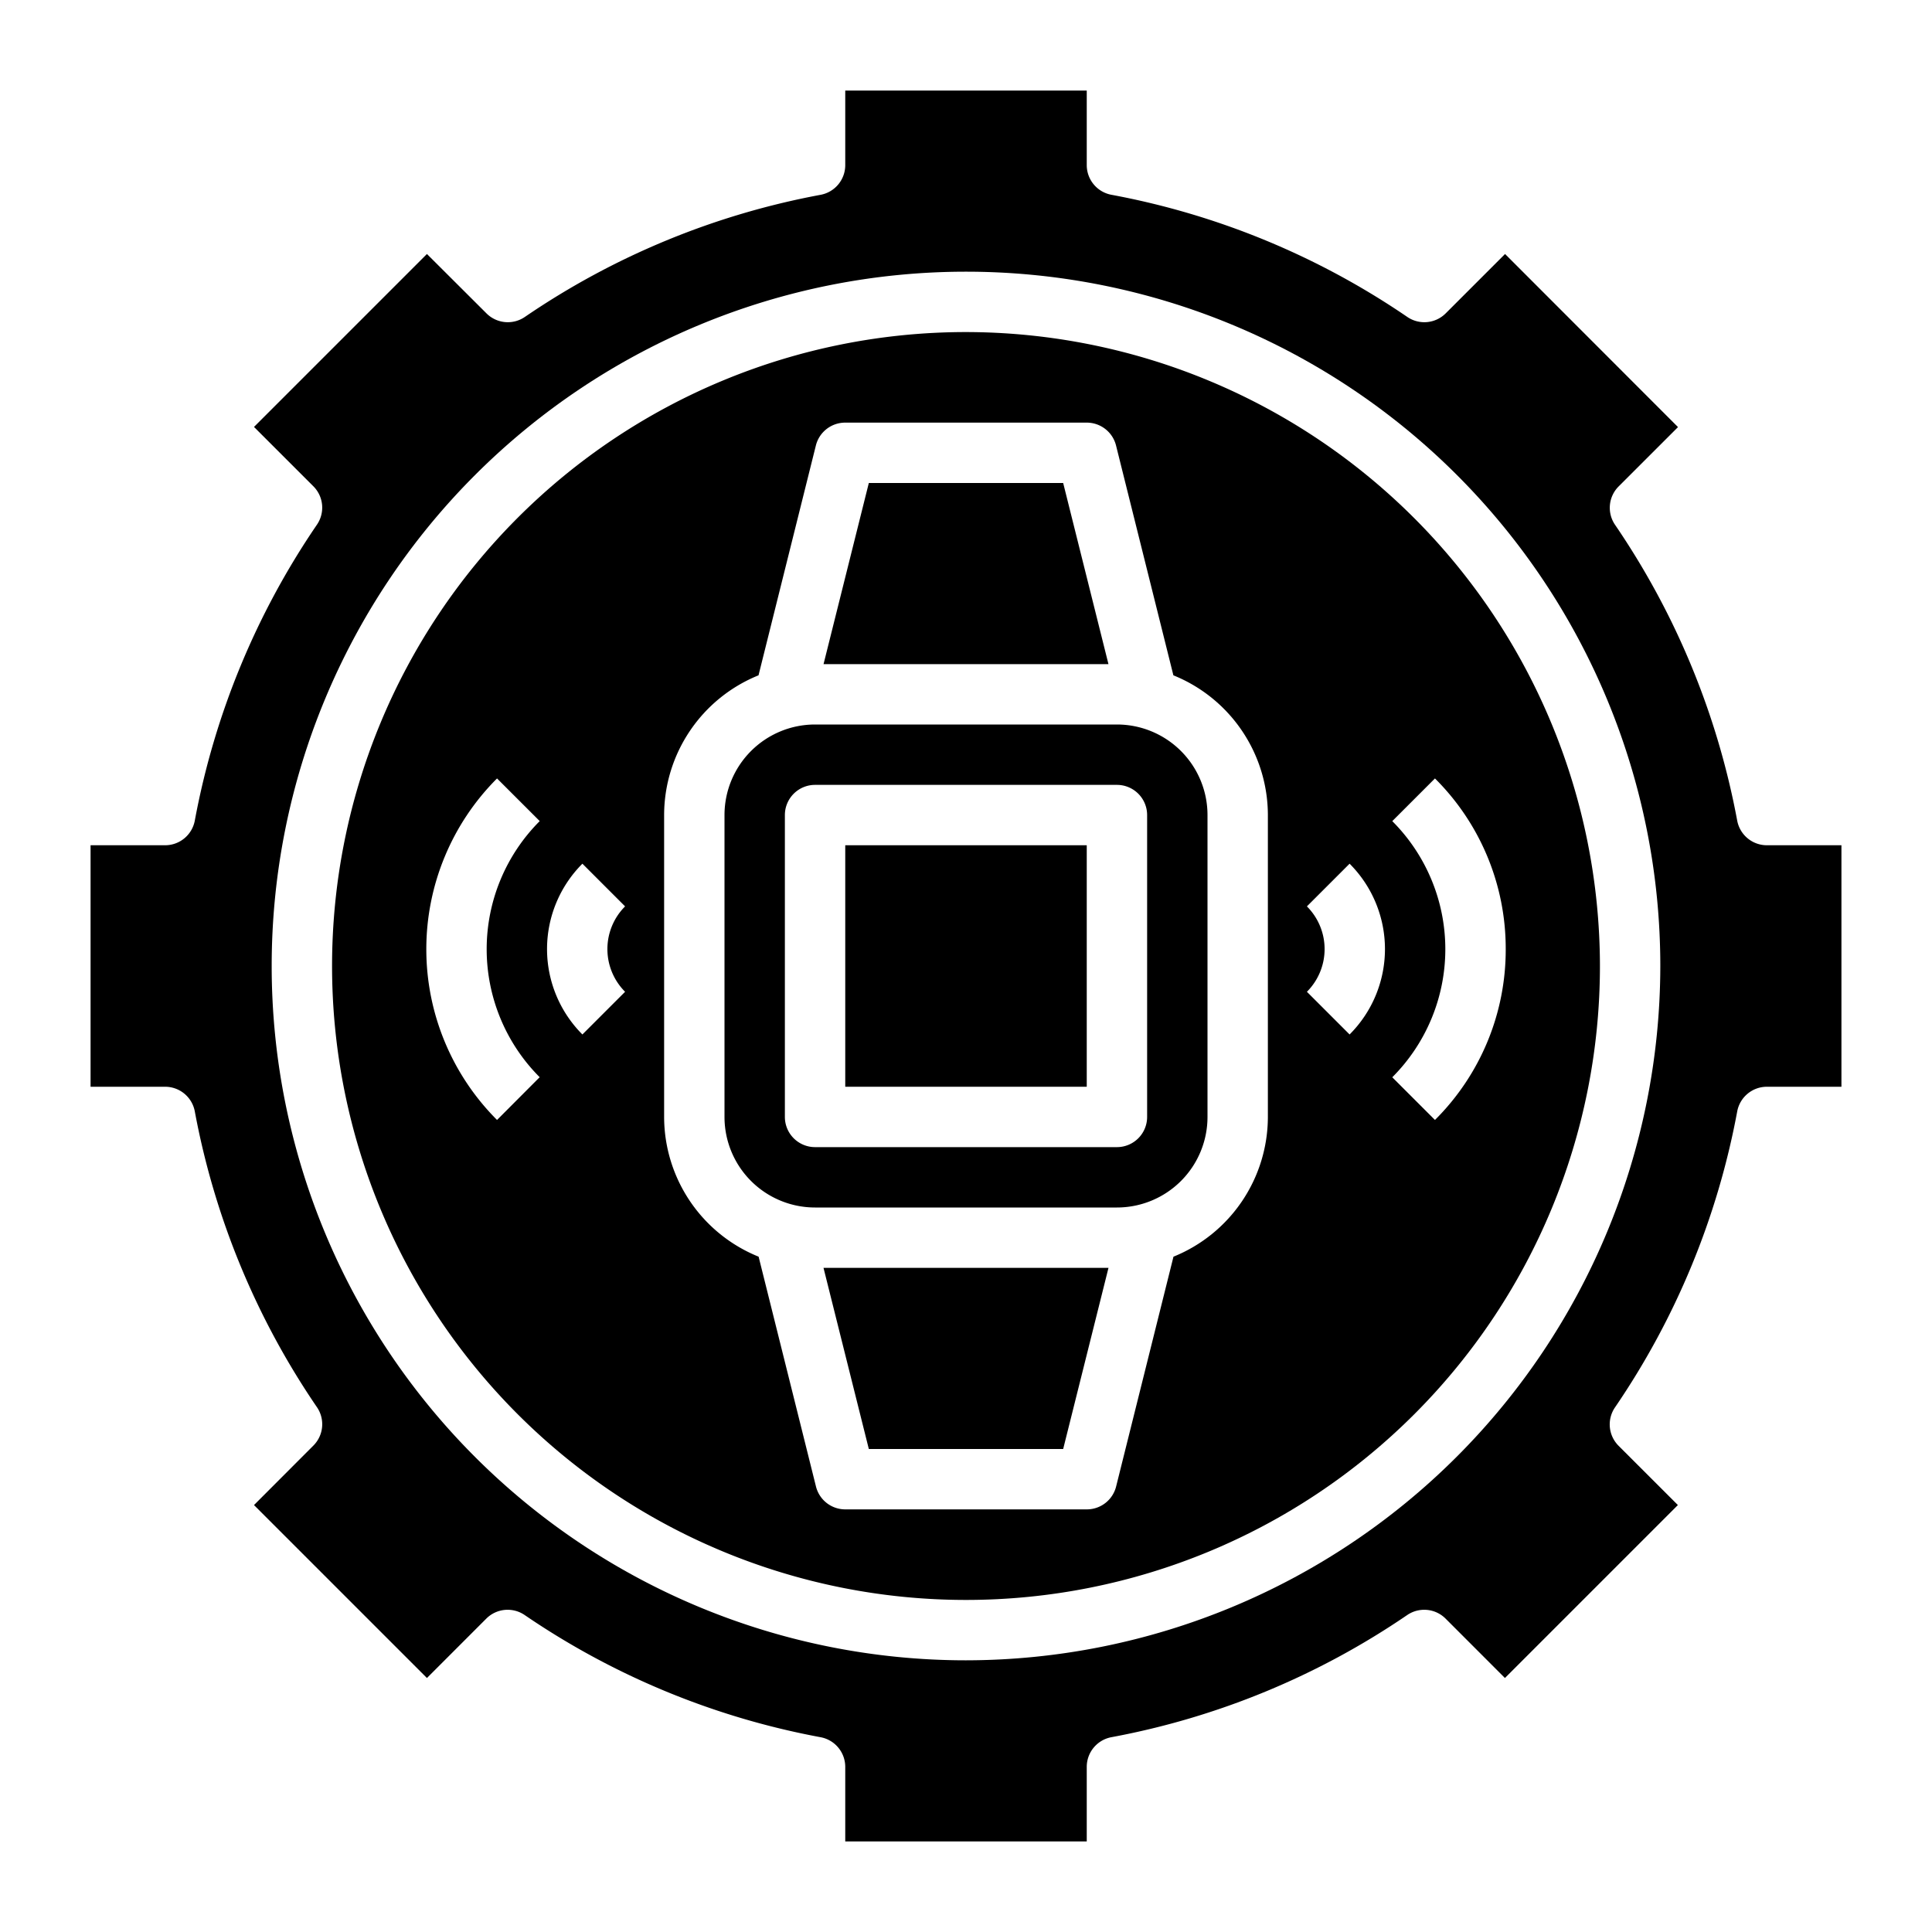
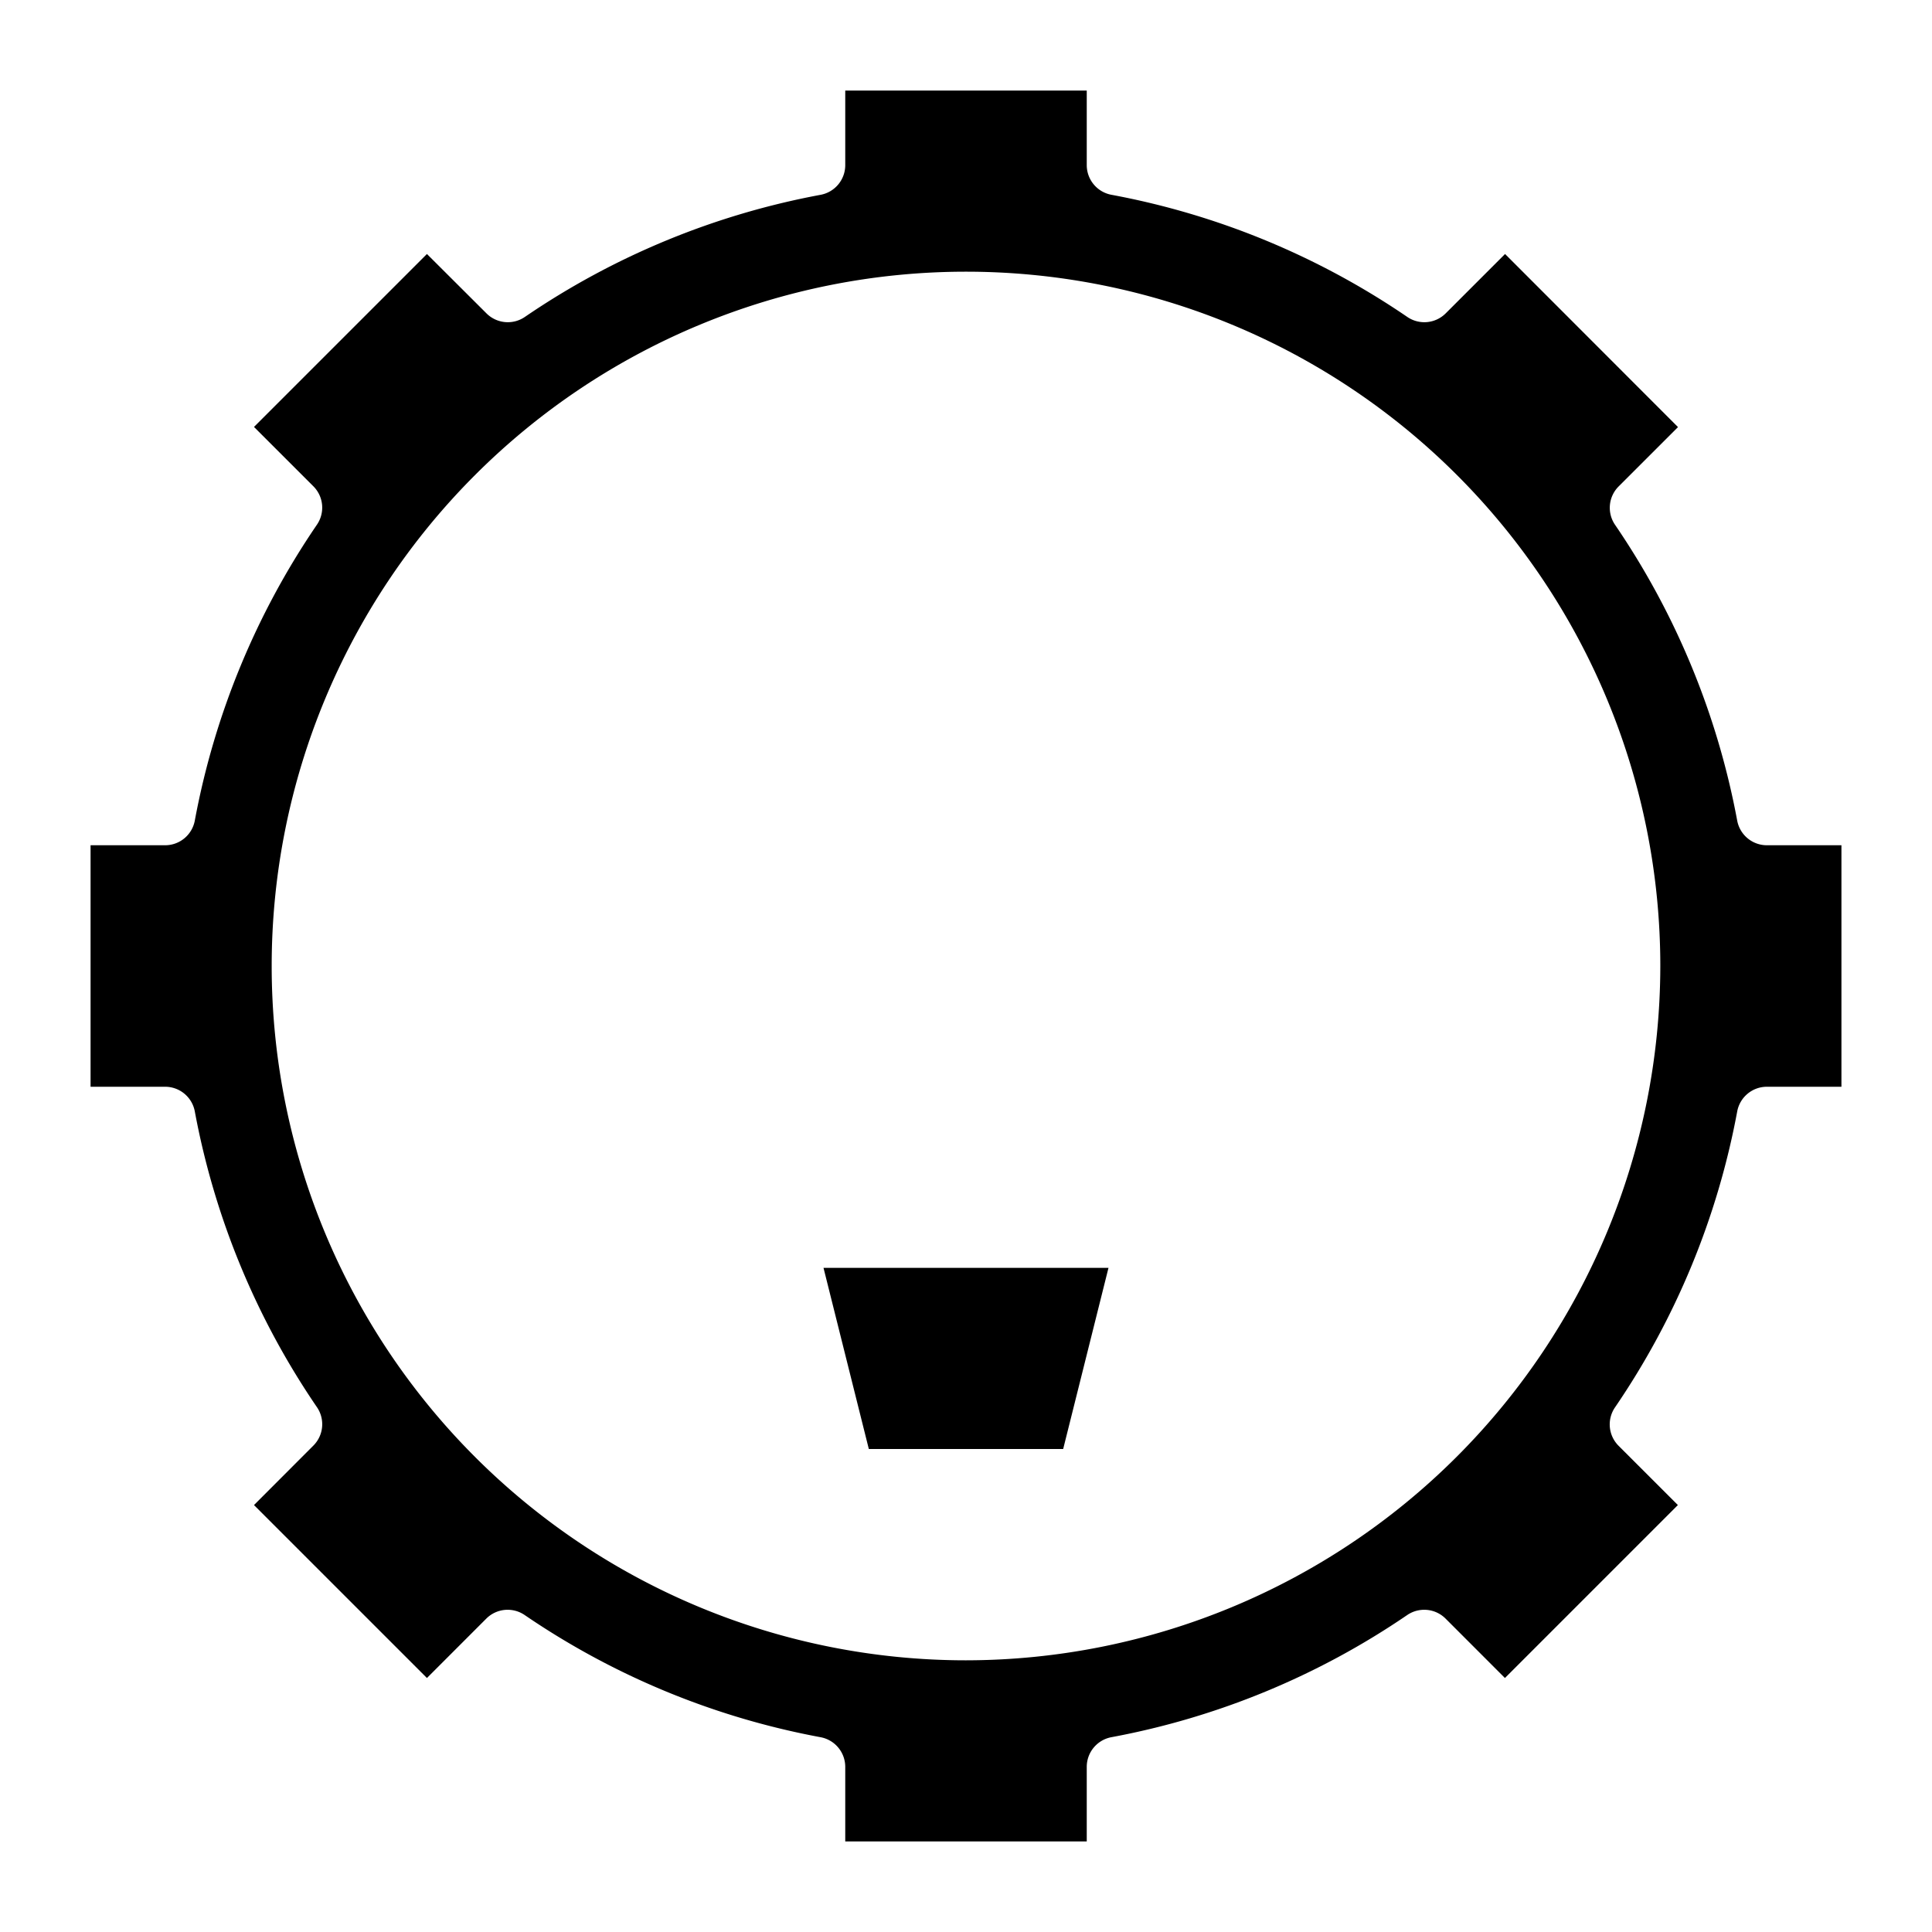
<svg xmlns="http://www.w3.org/2000/svg" id="Layer_3" height="512" viewBox="0 0 64 64" width="512" data-name="Layer 3">
  <path d="m28.781 48h6.438l1.501-6h-9.44z" />
-   <path d="m35.219 16h-6.438l-1.5 6h9.438z" />
-   <path d="m28 28h8v8h-8z" />
-   <path d="m37 24h-10a3 3 0 0 0 -3 3v10a3 3 0 0 0 3 3h10a3 3 0 0 0 3-3v-10a3 3 0 0 0 -3-3zm1 13a1 1 0 0 1 -1 1h-10a1 1 0 0 1 -1-1v-10a1 1 0 0 1 1-1h10a1 1 0 0 1 1 1z" />
  <path d="m58.53 28a1 1 0 0 1 -.983-.816 25.715 25.715 0 0 0 -4.047-9.8 1 1 0 0 1 .119-1.27l1.967-1.966-5.729-5.734-1.966 1.966a1 1 0 0 1 -1.271.12 25.7 25.7 0 0 0 -9.8-4.047 1 1 0 0 1 -.82-.983v-2.47h-8v2.47a1 1 0 0 1 -.815.983 25.7 25.7 0 0 0 -9.8 4.047 1 1 0 0 1 -1.271-.12l-1.971-1.966-5.729 5.729 1.967 1.966a1 1 0 0 1 .119 1.27 25.715 25.715 0 0 0 -4.047 9.805 1 1 0 0 1 -.983.816h-2.47v8h2.47a1 1 0 0 1 .983.816 25.7 25.7 0 0 0 4.047 9.8 1 1 0 0 1 -.119 1.271l-1.967 1.97 5.729 5.729 1.966-1.967a1 1 0 0 1 1.271-.119 25.7 25.7 0 0 0 9.8 4.047 1 1 0 0 1 .82.983v2.47h8v-2.47a1 1 0 0 1 .816-.983 25.7 25.7 0 0 0 9.8-4.047 1 1 0 0 1 1.271.119l1.966 1.967 5.729-5.729-1.967-1.966a1 1 0 0 1 -.115-1.271 25.7 25.7 0 0 0 4.047-9.8 1 1 0 0 1 .983-.82h2.47v-8zm-26.53 27a23 23 0 1 1 23-23 23.025 23.025 0 0 1 -23 23z" />
-   <path d="m32 11a21 21 0 1 0 21 21 21.024 21.024 0 0 0 -21-21zm-14.121 24.682-1.414 1.418a8 8 0 0 1 0-11.313l1.414 1.413a6 6 0 0 0 0 8.485zm2.828-2.828-1.414 1.414a4 4 0 0 1 0-5.657l1.414 1.414a2 2 0 0 0 0 2.829zm21.293 4.146a5 5 0 0 1 -3.127 4.629l-1.9 7.613a1 1 0 0 1 -.973.758h-8a1 1 0 0 1 -.97-.758l-1.9-7.613a5 5 0 0 1 -3.13-4.629v-10a5 5 0 0 1 3.127-4.629l1.9-7.614a1 1 0 0 1 .973-.757h8a1 1 0 0 1 .97.757l1.9 7.614a5 5 0 0 1 3.13 4.629zm2.707-2.732-1.414-1.414a2 2 0 0 0 0-2.829l1.414-1.414a4 4 0 0 1 0 5.657zm5.172-2.829a7.948 7.948 0 0 1 -2.344 5.661l-1.414-1.414a6 6 0 0 0 0-8.485l1.414-1.414a7.944 7.944 0 0 1 2.344 5.652z" />
</svg>